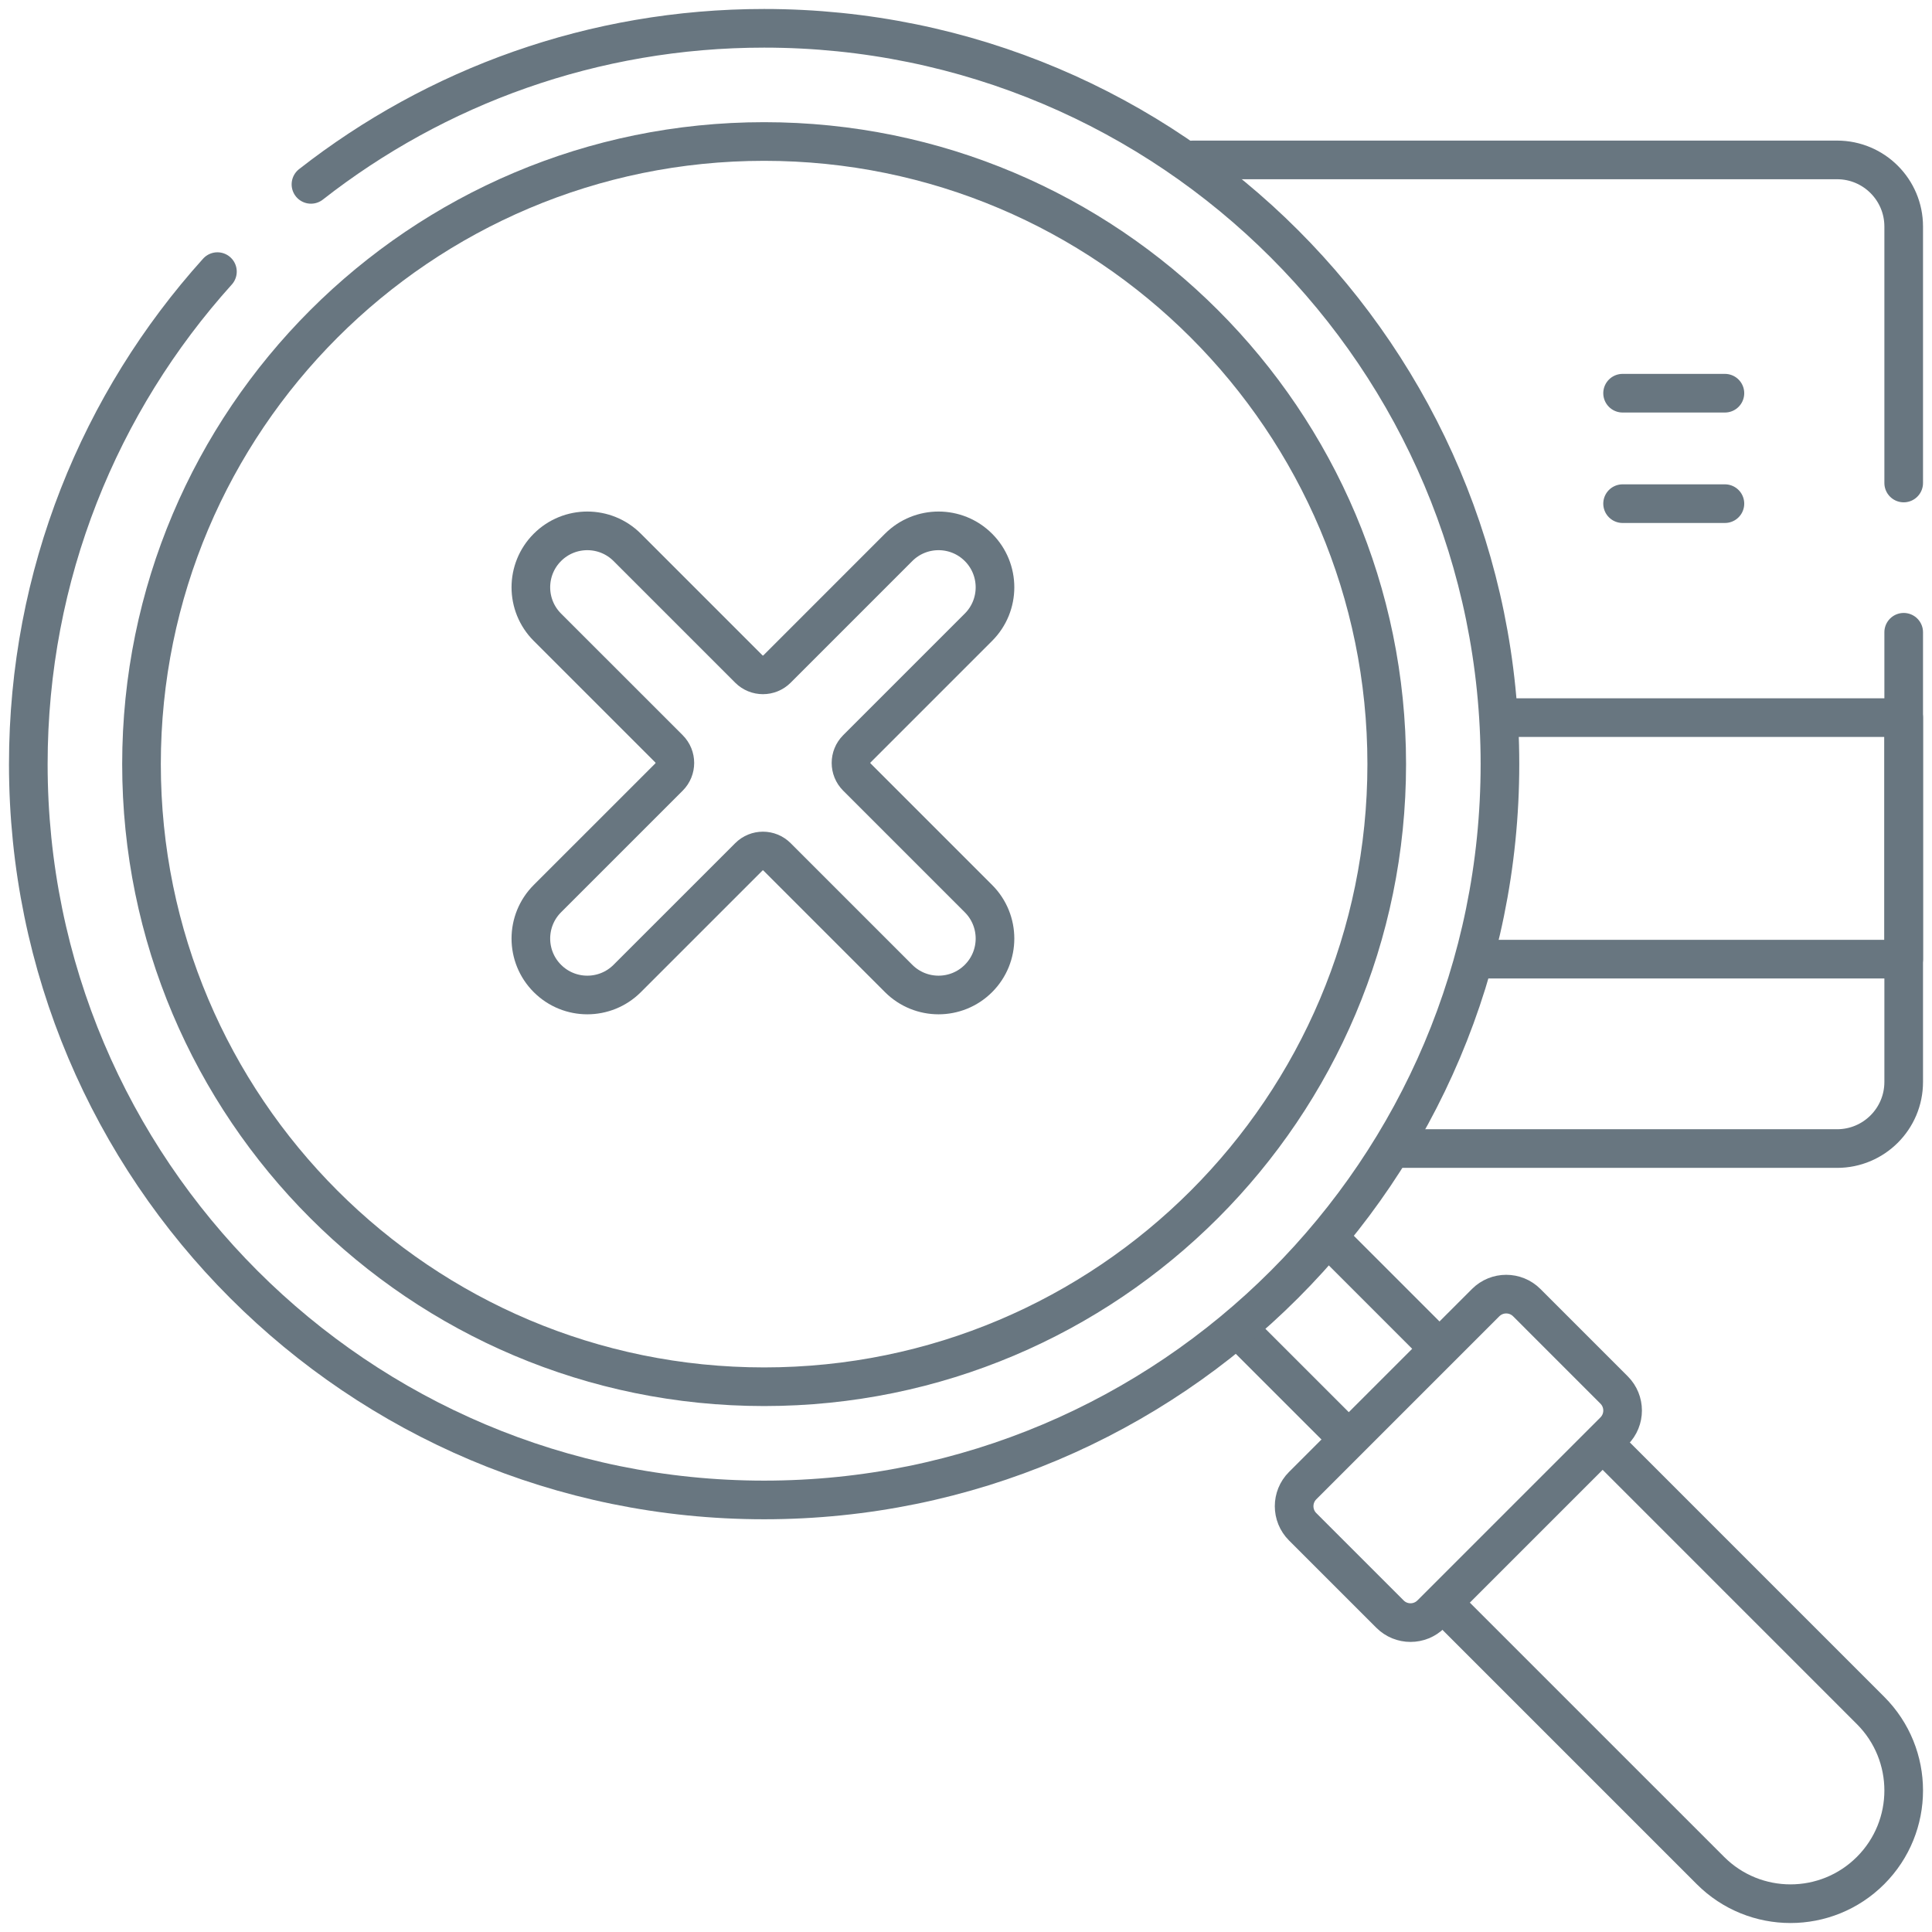
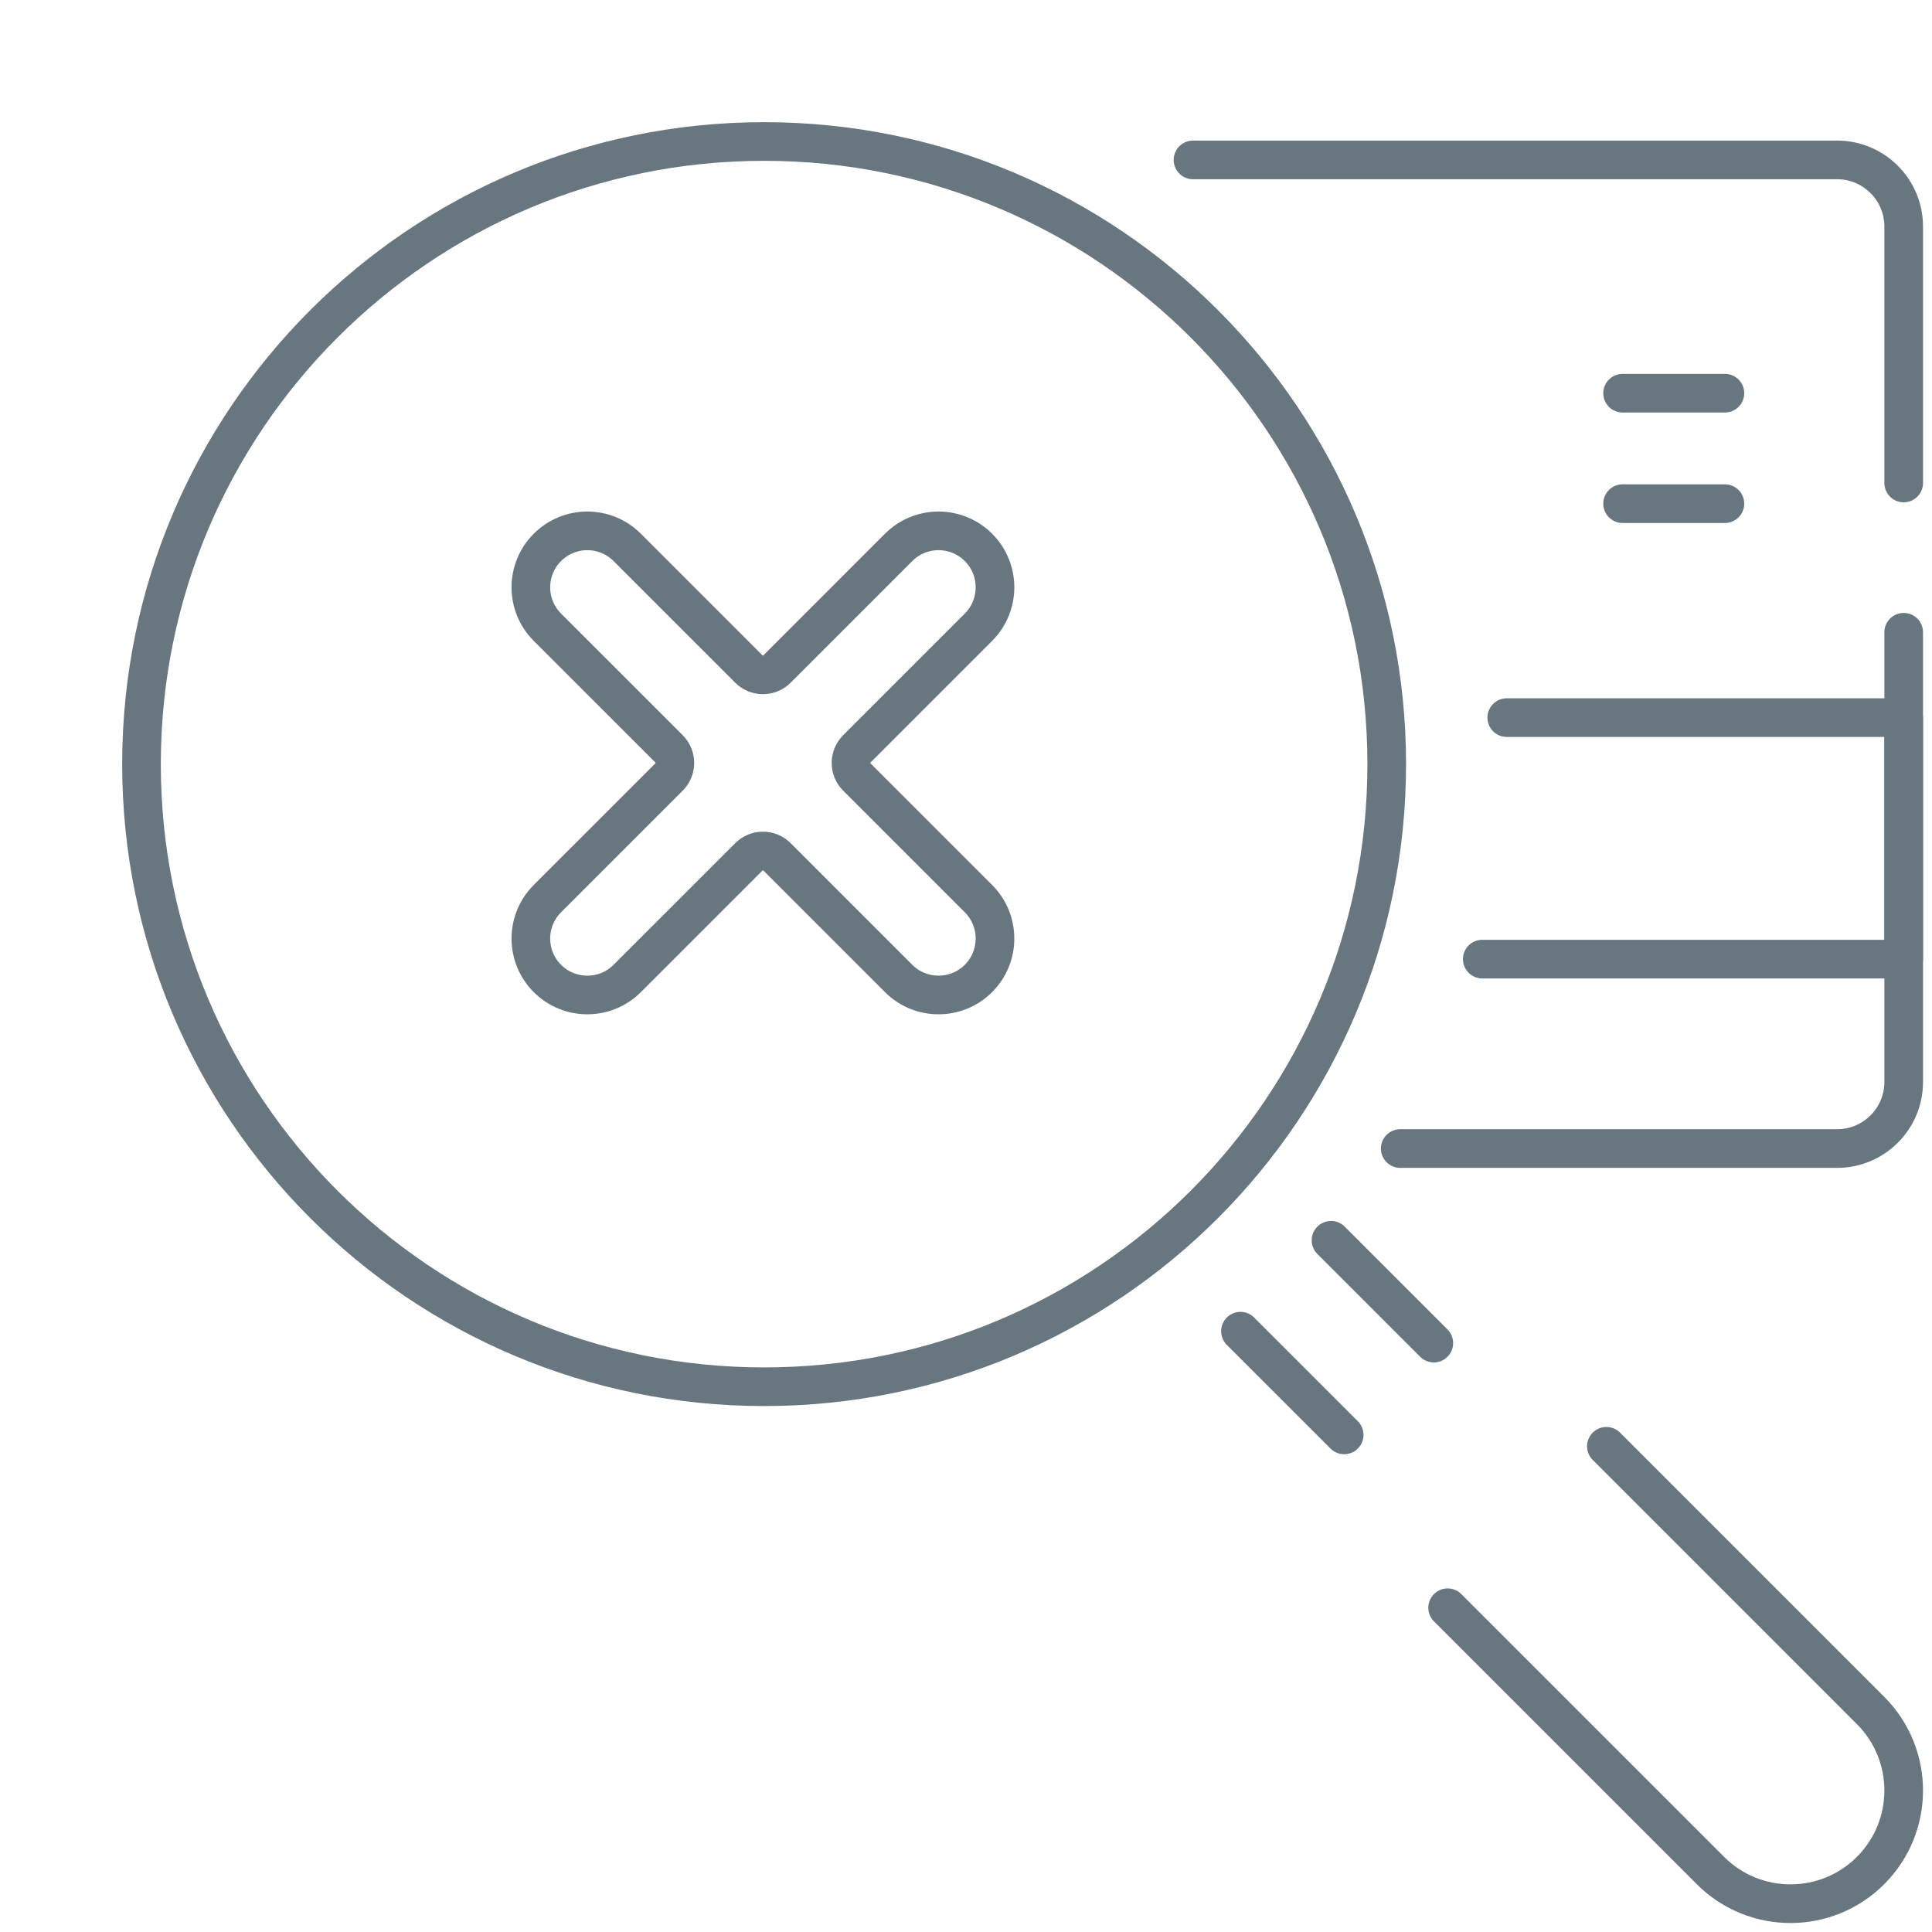
<svg xmlns="http://www.w3.org/2000/svg" width="100" height="100" viewBox="0 0 100 100" fill="none">
  <g clip-path="url(#clip0_323_13605)">
    <path d="M77.99 37.144H98.535V49.644H76.722" stroke="#687680" stroke-width="2" stroke-miterlimit="10" stroke-linecap="round" stroke-linejoin="round" />
    <path d="M98.535 32.726V56.001C98.535 57.906 96.991 59.449 95.087 59.449H72.476" stroke="#687680" stroke-width="2" stroke-miterlimit="10" stroke-linecap="round" stroke-linejoin="round" />
    <path d="M61.749 8.277H95.087C96.991 8.277 98.535 9.821 98.535 11.725V25" stroke="#687680" stroke-width="2" stroke-miterlimit="10" stroke-linecap="round" stroke-linejoin="round" />
    <path d="M69.574 74.269L64.206 68.902" stroke="#687680" stroke-width="2" stroke-miterlimit="10" stroke-linecap="round" stroke-linejoin="round" />
    <path d="M68.893 64.197L74.214 69.519" stroke="#687680" stroke-width="2" stroke-miterlimit="10" stroke-linecap="round" stroke-linejoin="round" />
    <path d="M83.147 74.86L96.819 88.533C99.107 90.821 99.107 94.531 96.819 96.819C94.531 99.107 90.821 99.107 88.533 96.819L74.929 83.216" stroke="#687680" stroke-width="2" stroke-miterlimit="10" stroke-linecap="round" stroke-linejoin="round" />
-     <path d="M79.026 67.425L83.544 71.944C84.133 72.532 84.133 73.485 83.544 74.073L74.073 83.544C73.485 84.133 72.532 84.133 71.944 83.544L67.425 79.026C66.837 78.438 66.837 77.484 67.425 76.896L76.896 67.425C77.484 66.837 78.438 66.837 79.026 67.425Z" stroke="#687680" stroke-width="2" stroke-miterlimit="10" stroke-linecap="round" stroke-linejoin="round" />
-     <path d="M16.095 9.543C22.561 4.482 30.703 1.465 39.551 1.465C60.585 1.465 77.637 18.516 77.637 39.551C77.637 60.585 60.585 77.637 39.551 77.637C18.516 77.637 1.465 60.585 1.465 39.551C1.465 29.747 5.169 20.809 11.254 14.059" stroke="#687680" stroke-width="2" stroke-miterlimit="10" stroke-linecap="round" stroke-linejoin="round" />
    <path d="M39.551 71.777C57.349 71.777 71.777 57.349 71.777 39.551C71.777 21.753 57.349 7.324 39.551 7.324C21.753 7.324 7.324 21.753 7.324 39.551C7.324 57.349 21.753 71.777 39.551 71.777Z" stroke="#687680" stroke-width="2" stroke-miterlimit="10" stroke-linecap="round" stroke-linejoin="round" />
    <path d="M83.985 20.352H89.281" stroke="#687680" stroke-width="2" stroke-miterlimit="10" stroke-linecap="round" stroke-linejoin="round" />
    <path d="M83.985 26.069H89.281" stroke="#687680" stroke-width="2" stroke-miterlimit="10" stroke-linecap="round" stroke-linejoin="round" />
    <path d="M50.645 46.513L44.35 40.218C43.947 39.816 43.947 39.163 44.35 38.76L50.645 32.465C51.786 31.324 51.786 29.474 50.645 28.333C49.504 27.192 47.654 27.192 46.513 28.333L40.218 34.629C39.816 35.031 39.163 35.031 38.761 34.629L32.465 28.333C31.324 27.192 29.474 27.192 28.333 28.333C27.192 29.474 27.192 31.324 28.333 32.465L34.629 38.76C35.031 39.163 35.031 39.816 34.629 40.218L28.333 46.513C27.192 47.654 27.192 49.504 28.333 50.645C29.474 51.786 31.324 51.786 32.465 50.645L38.761 44.35C39.163 43.947 39.816 43.947 40.218 44.35L46.513 50.645C47.654 51.786 49.504 51.786 50.645 50.645C51.786 49.504 51.786 47.654 50.645 46.513Z" stroke="#687680" stroke-width="2" stroke-miterlimit="10" stroke-linecap="round" stroke-linejoin="round" />
  </g>
  <defs>
    <clipPath id="clip0_323_13605">
      <rect width="100" height="100" fill="white" />
    </clipPath>
  </defs>
</svg>